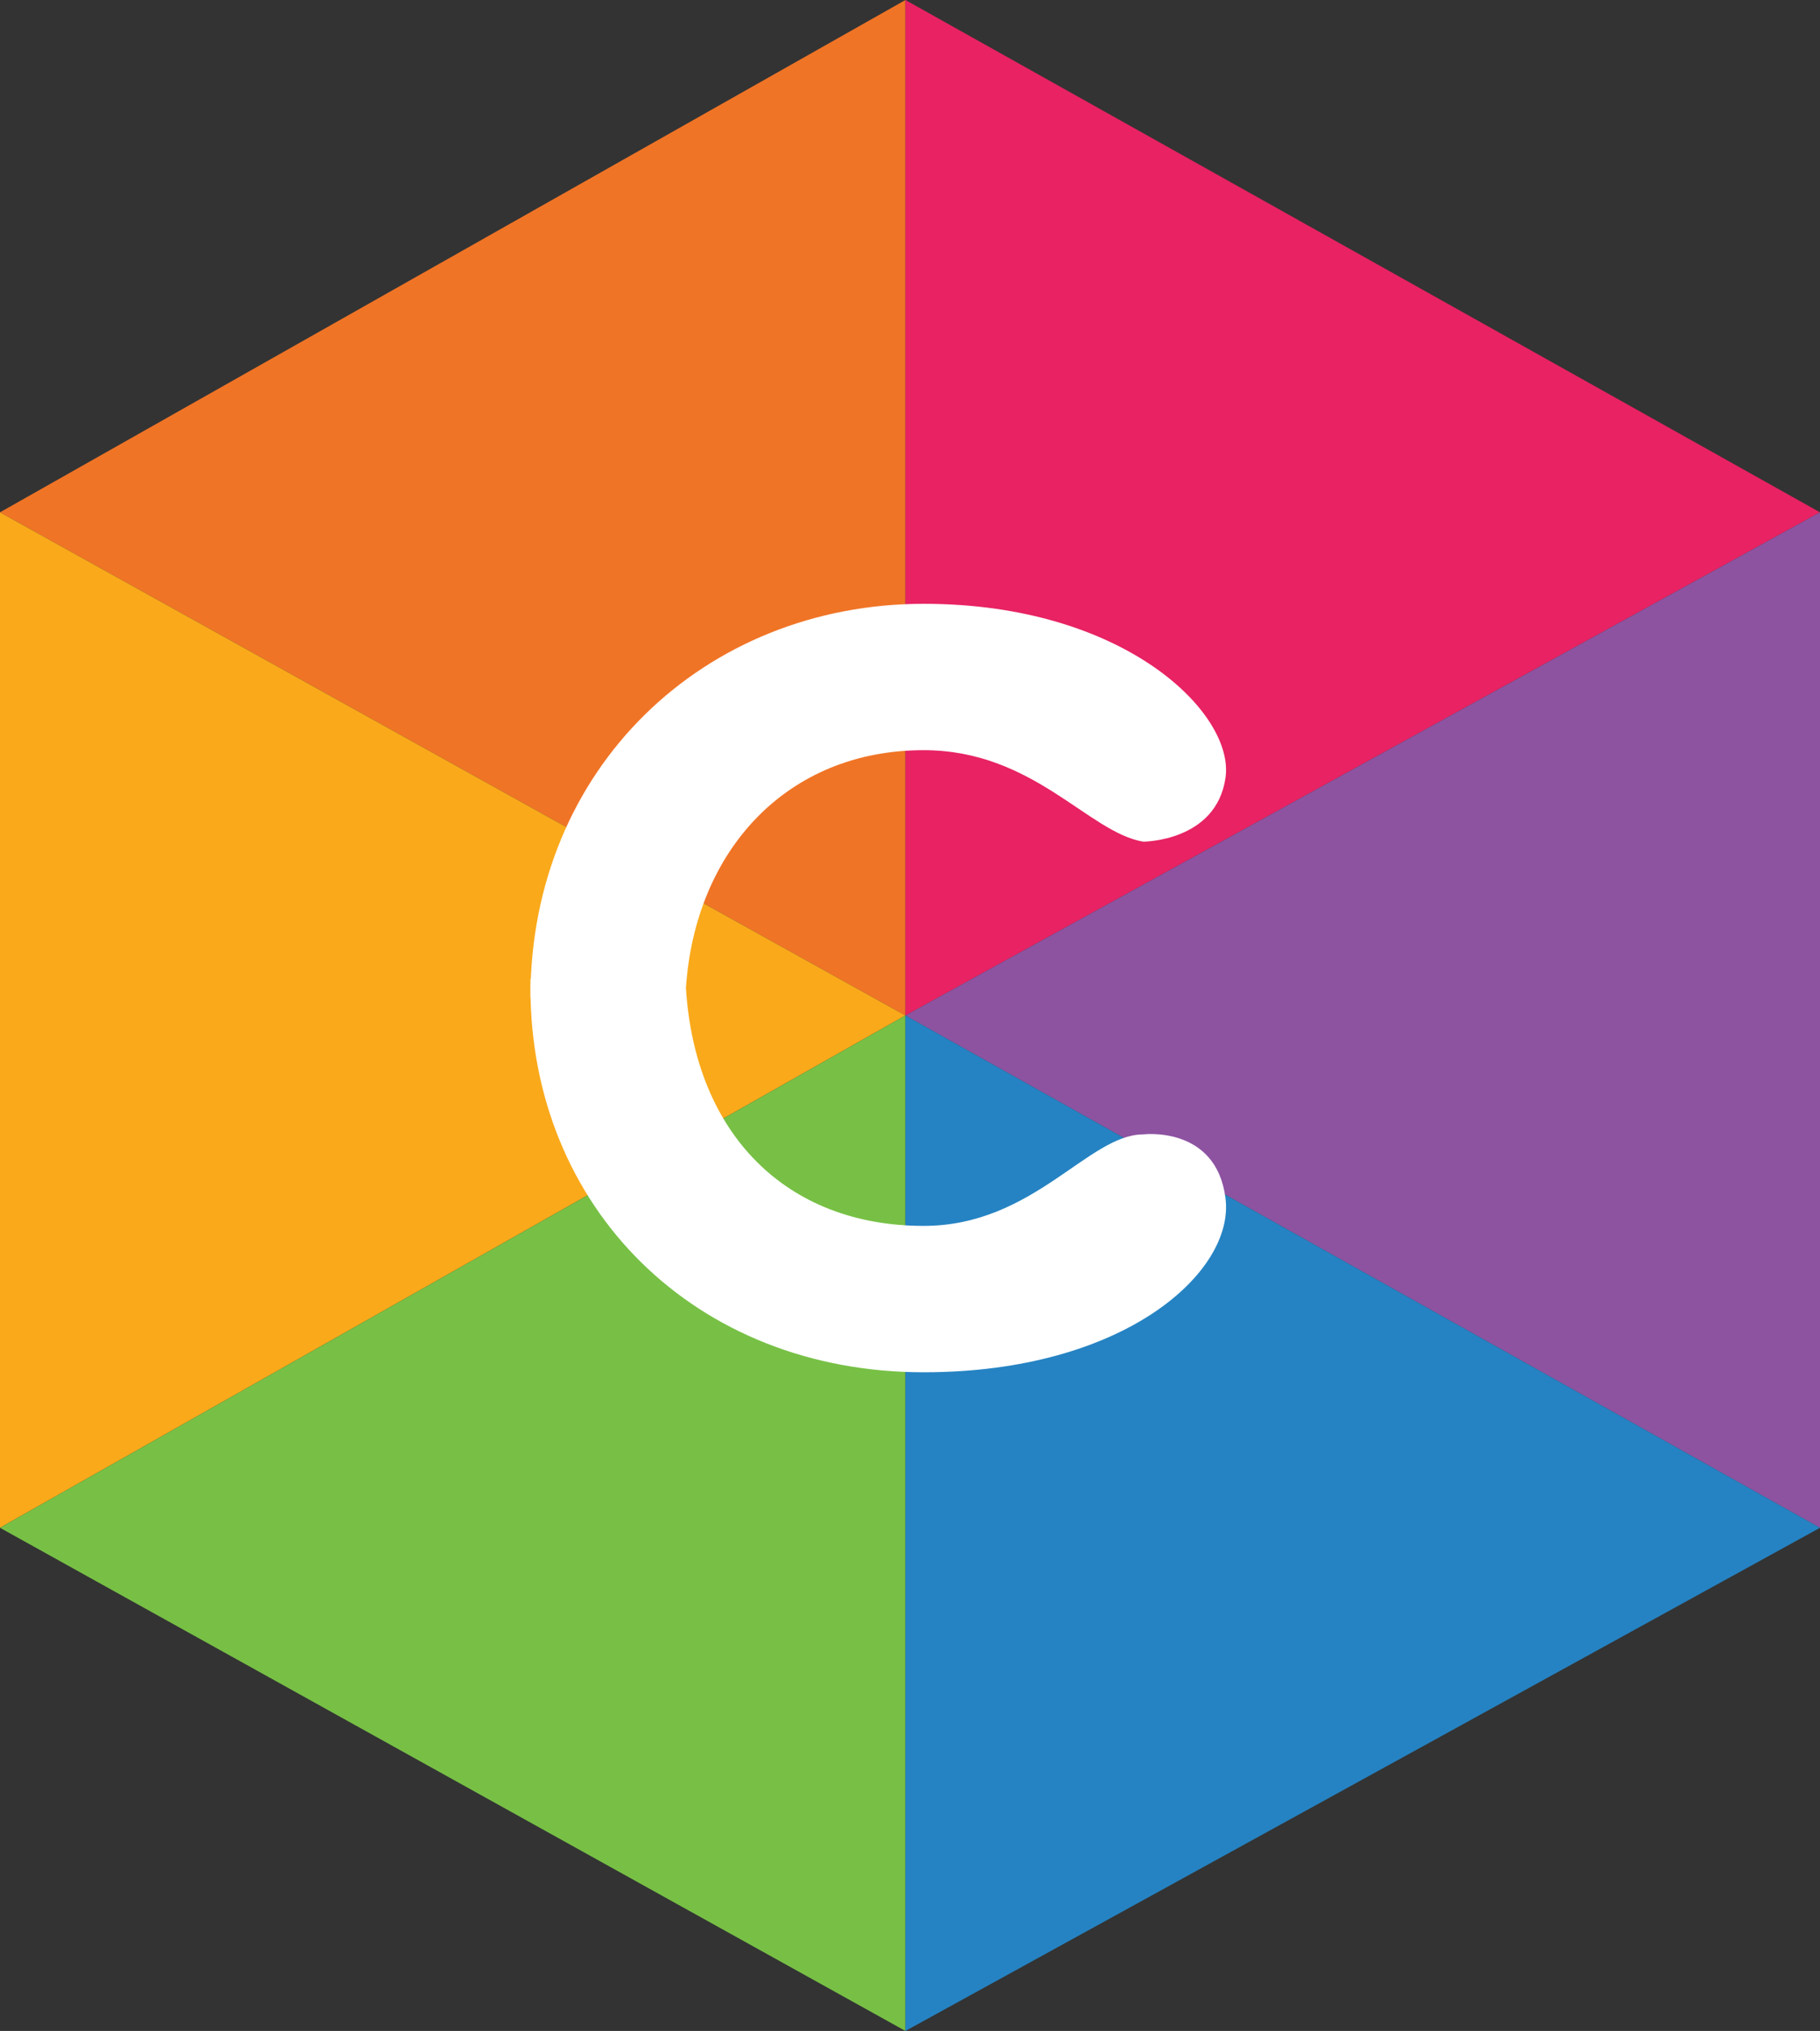
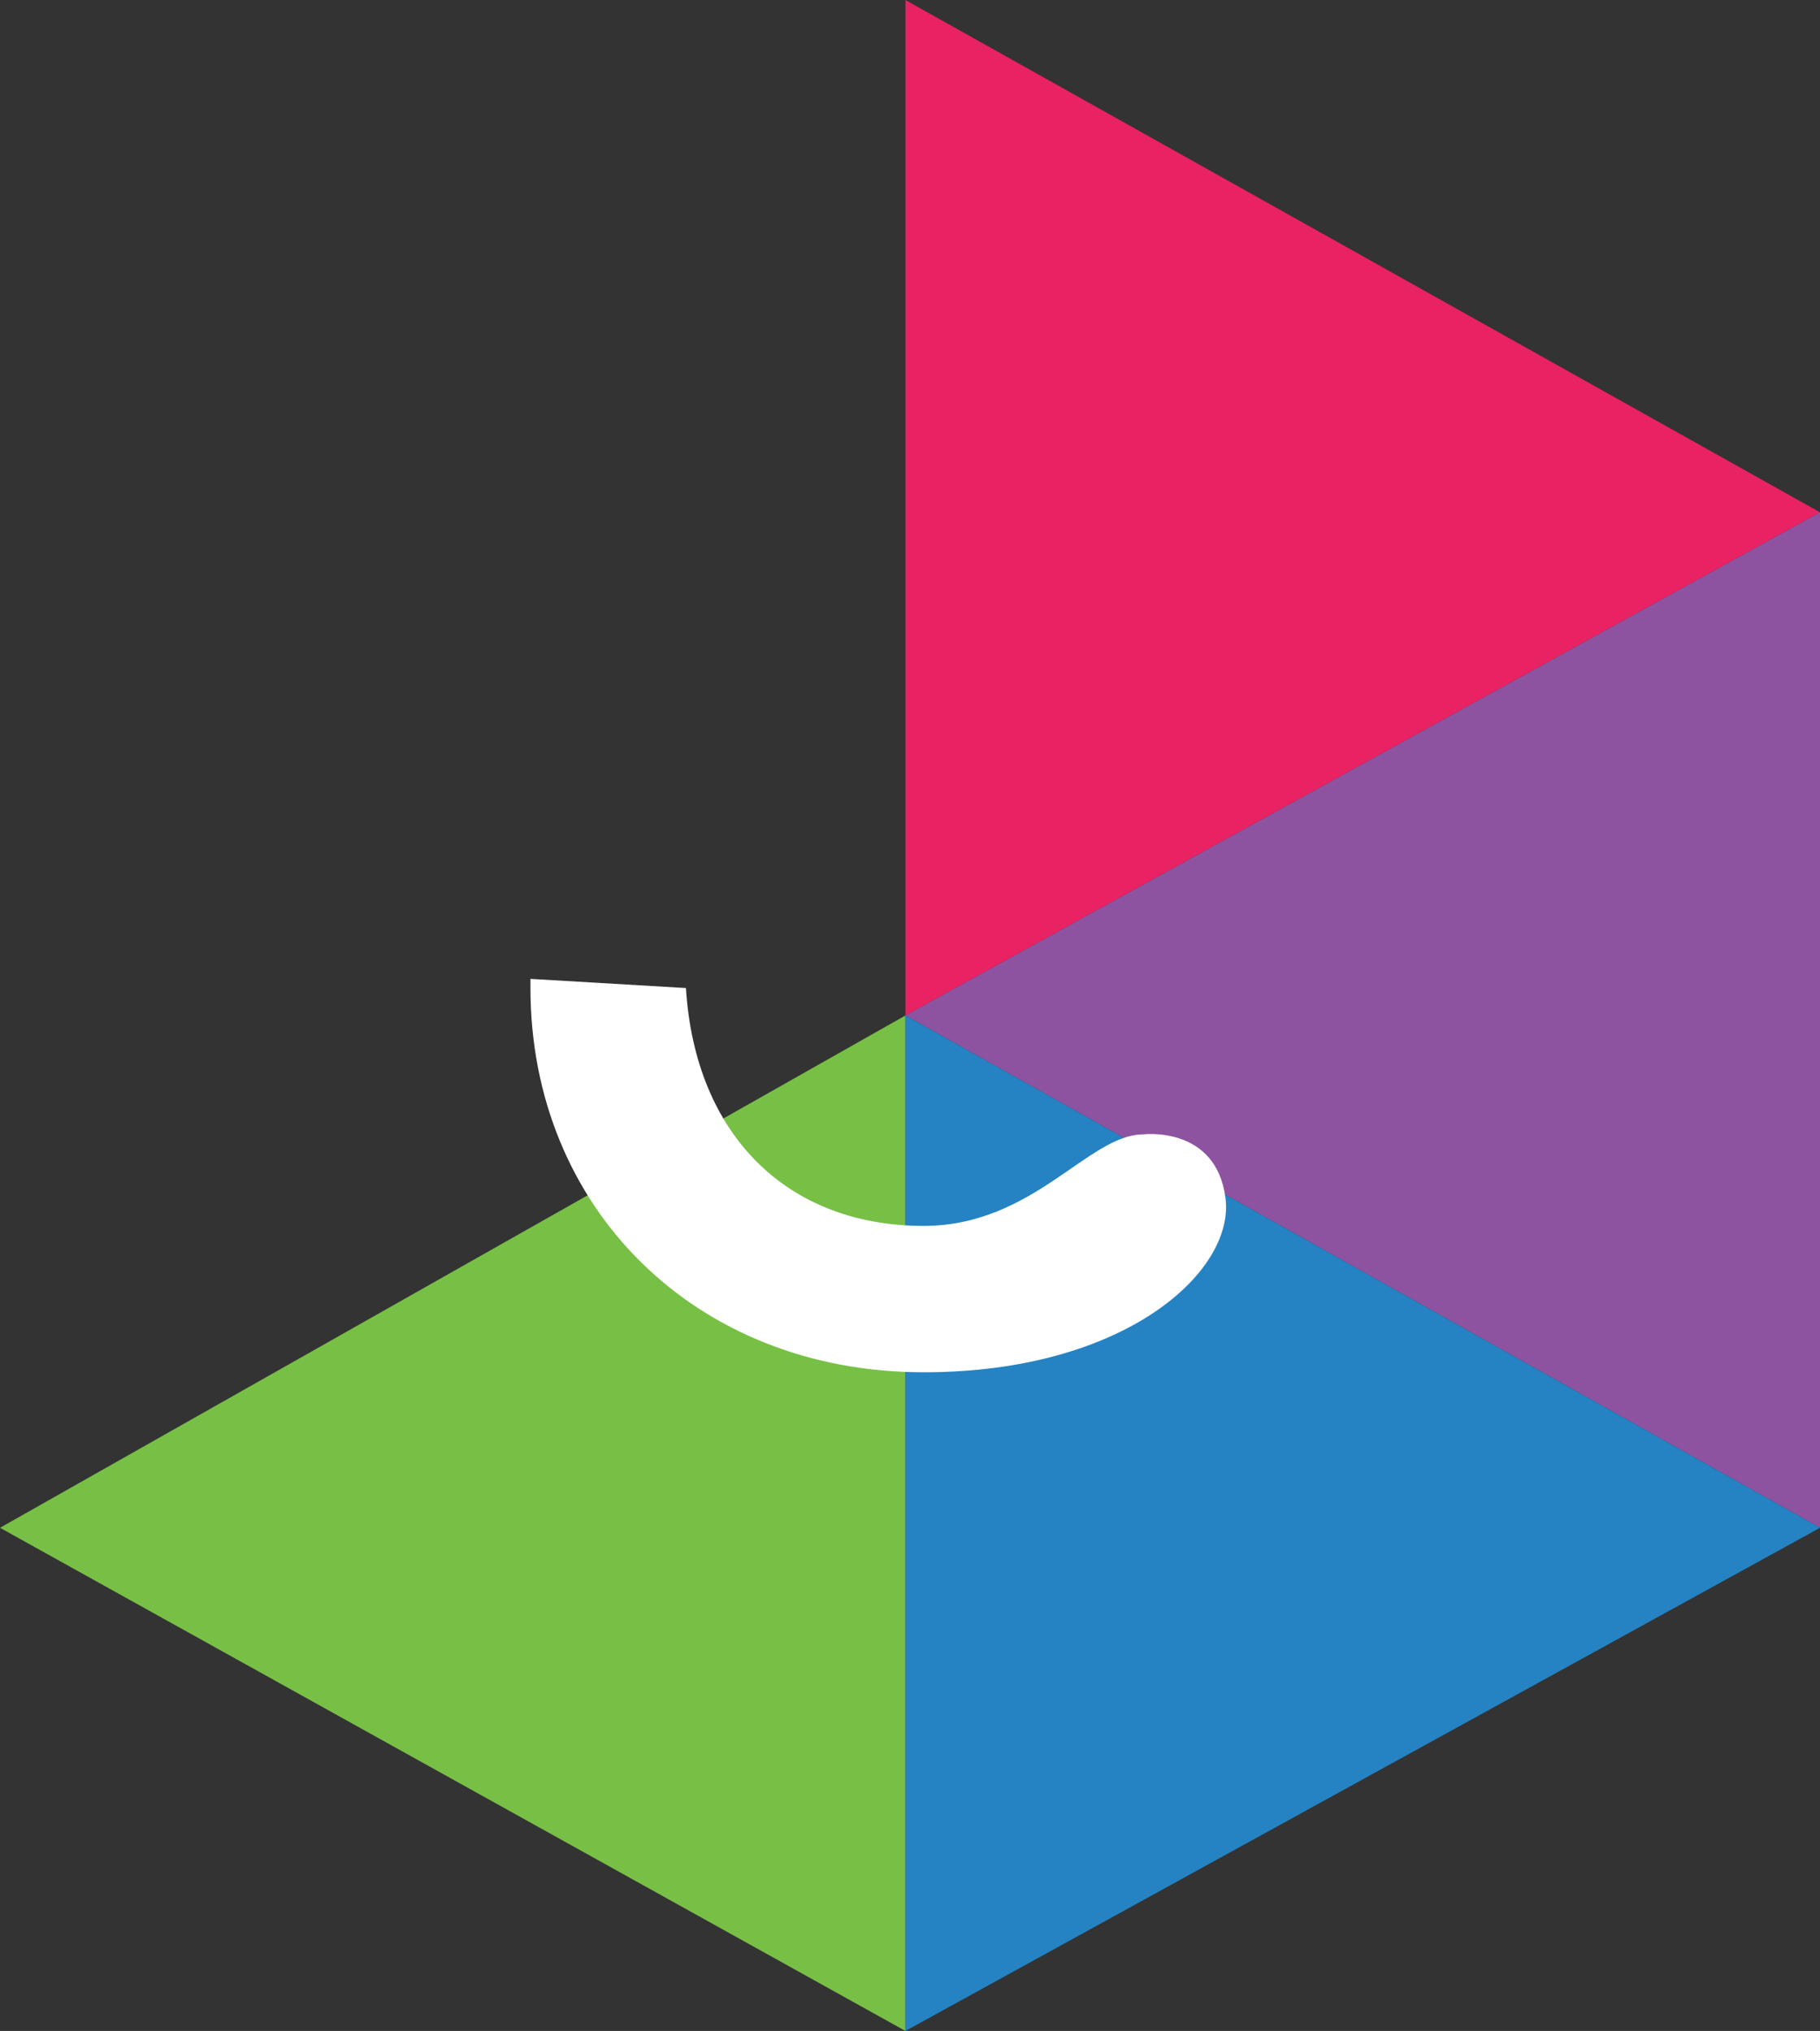
<svg xmlns="http://www.w3.org/2000/svg" version="1.1" id="Layer_1" x="0px" y="0px" viewBox="0 0 19.9 22.2" style="enable-background:new 0 0 19.9 22.2;" xml:space="preserve">
  <rect x="0" y="0" width="19.9" height="22.2" fill="#333333" stroke="none" />
  <style type="text/css">
	.st0{fill:#F07426;}
	.st1{fill:#E82263;}
	.st2{fill:#F9A91A;}
	.st3{fill:#8D53A1;}
	.st4{fill:#77C045;}
	.st5{fill:#2583C3;}
	.st6{fill:#FFFFFF;}
</style>
  <g>
    <g>
-       <polygon class="st0" points="9.9,0 0,5.6 9.9,11.1   " />
      <polygon class="st1" points="9.9,0 19.9,5.6 9.9,11.1   " />
    </g>
-     <polygon class="st2" points="0,5.6 9.9,11.1 0,16.7  " />
    <polygon class="st3" points="19.9,5.6 9.9,11.1 19.9,16.7  " />
    <g>
      <g>
        <polygon class="st4" points="9.9,11.1 0,16.7 9.9,22.2    " />
      </g>
      <polygon class="st5" points="9.9,11.1 19.9,16.7 9.9,22.2   " />
    </g>
  </g>
  <g>
-     <path class="st6" d="M5.8,10.9L5.8,10.9c0-2.5,1.9-4.3,4.3-4.3c2.2,0,3.4,1.2,3.3,1.9c-0.1,0.7-0.9,0.7-0.9,0.7   c-0.6-0.1-1.2-1-2.4-1c-1.5,0-2.5,1.1-2.6,2.6" />
    <path class="st6" d="M7.5,10.8c0.1,1.6,1.1,2.6,2.6,2.6c1.2,0,1.8-1,2.4-1c0,0,0.8-0.1,0.9,0.7c0.1,0.8-1.1,1.9-3.3,1.9   c-2.5,0-4.3-1.8-4.3-4.2c0,0,0,0,0-0.1" />
  </g>
</svg>